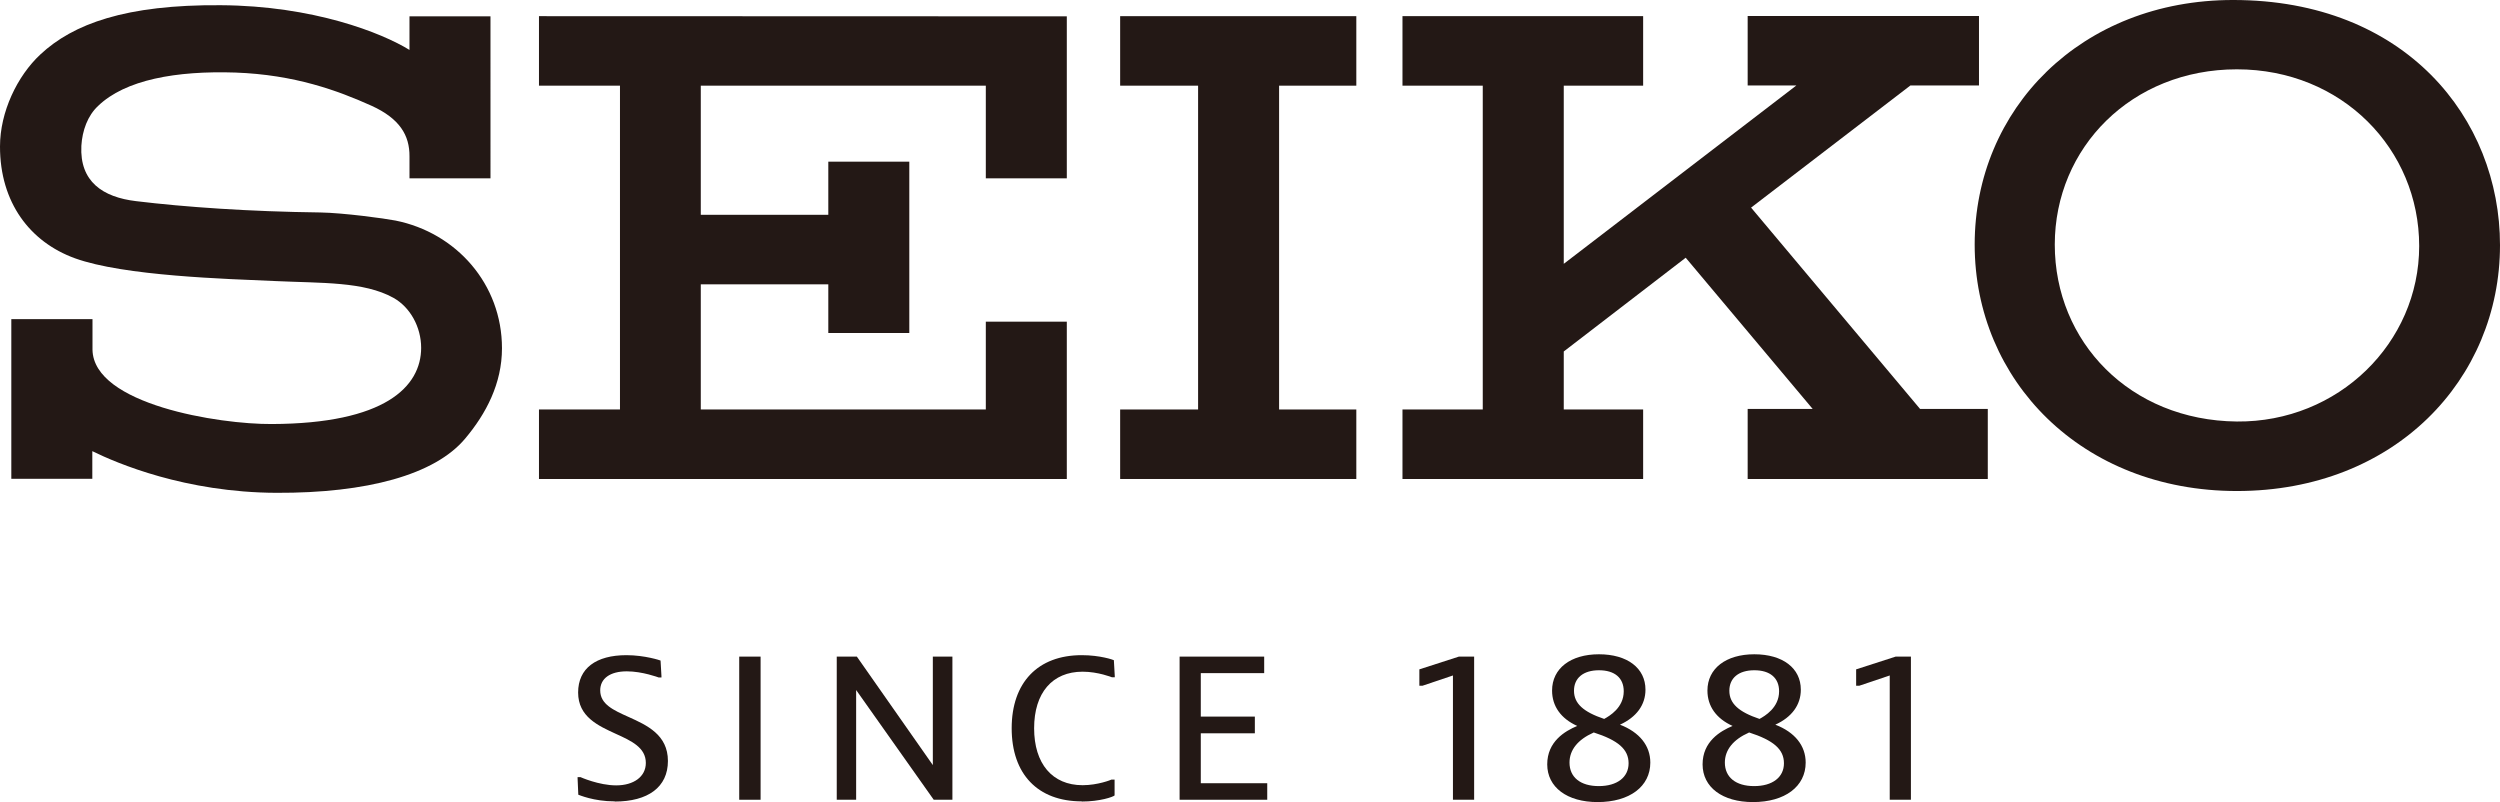
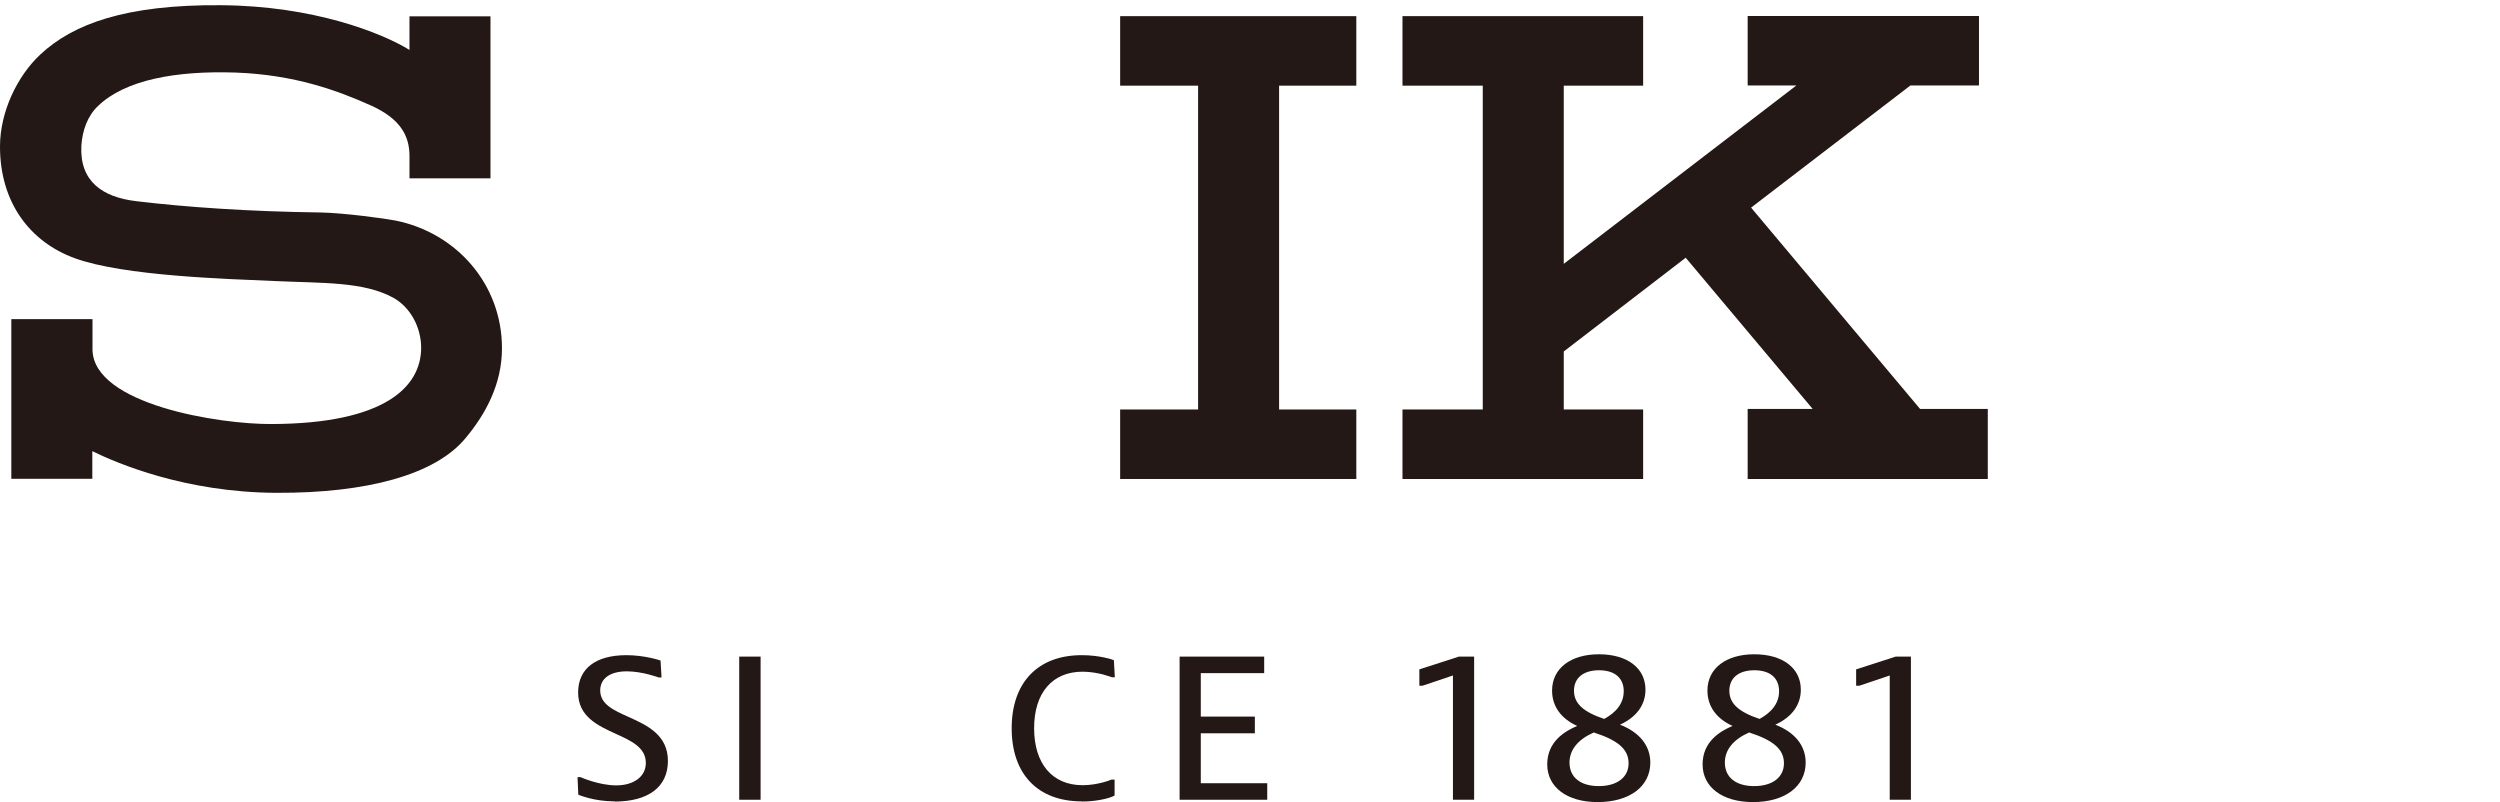
<svg xmlns="http://www.w3.org/2000/svg" id="_レイヤー_2" viewBox="0 0 139.2 44.66">
  <defs>
    <style>.cls-1{fill:#231815;}</style>
  </defs>
  <g id="_テキスト">
    <path class="cls-1" d="m34.22,44.62c-1.17,0-1.98-.36-2.02-.37l-.04-.91v-.07h.16s1.02.46,1.99.46,1.65-.48,1.65-1.25c0-.86-.81-1.23-1.67-1.62-.98-.45-2.1-.95-2.1-2.3s1-2.08,2.69-2.08c1.02,0,1.89.29,1.9.3l.05.87v.07h-.16s-.9-.34-1.77-.34c-.93,0-1.48.4-1.48,1.06,0,.77.73,1.1,1.58,1.48,1.02.46,2.19.99,2.19,2.45s-1.11,2.26-2.96,2.26Z" />
    <rect class="cls-1" x="41.16" y="36.56" width="1.19" height="7.97" />
-     <polygon class="cls-1" points="51.99 44.53 47.67 38.42 47.67 44.53 46.59 44.53 46.59 36.56 47.71 36.56 51.94 42.6 51.94 36.56 53.03 36.56 53.03 44.53 51.99 44.53" />
    <path class="cls-1" d="m60.23,44.62c-2.45,0-3.9-1.52-3.9-4.07s1.46-4.07,3.9-4.07c1.03,0,1.76.26,1.79.28l.05.88v.07h-.16s-.77-.31-1.63-.31c-1.69,0-2.7,1.18-2.7,3.15s1.01,3.17,2.7,3.17c.85,0,1.59-.3,1.6-.31h.18s0,.88,0,.88c-.08.08-.81.34-1.84.34Z" />
    <polygon class="cls-1" points="65.68 44.53 65.68 36.56 70.39 36.56 70.39 37.48 66.86 37.48 66.86 39.9 69.87 39.9 69.87 40.83 66.86 40.83 66.86 43.61 70.56 43.61 70.56 44.53 65.68 44.53" />
    <polygon class="cls-1" points="80.9 44.53 80.9 37.61 79.21 38.18 79.03 38.18 79.03 37.27 81.23 36.56 82.08 36.56 82.08 44.53 80.9 44.53" />
    <path class="cls-1" d="m88.96,44.66c-1.71,0-2.81-.83-2.81-2.1s.98-1.85,1.67-2.14c-.91-.41-1.4-1.1-1.4-1.97,0-1.23,1.03-2.02,2.61-2.02s2.59.77,2.59,1.97c0,.85-.5,1.53-1.42,1.95,1.09.42,1.69,1.17,1.69,2.11,0,1.33-1.15,2.2-2.94,2.2Zm-.23-3.87c-.88.39-1.34.97-1.34,1.67,0,.82.61,1.31,1.63,1.31s1.66-.49,1.66-1.27-.58-1.28-1.95-1.72Zm.3-3.47c-.87,0-1.39.43-1.39,1.14s.52,1.18,1.68,1.57c.29-.16,1.09-.62,1.09-1.54,0-.74-.5-1.17-1.38-1.17Z" />
    <path class="cls-1" d="m97.61,44.66c-1.71,0-2.81-.83-2.81-2.1s.98-1.85,1.67-2.14c-.91-.41-1.4-1.1-1.4-1.97,0-1.23,1.03-2.02,2.61-2.02s2.59.77,2.59,1.97c0,.85-.5,1.53-1.42,1.95,1.09.42,1.69,1.17,1.69,2.11,0,1.33-1.15,2.2-2.94,2.2Zm-.23-3.87c-.88.39-1.34.97-1.34,1.67,0,.82.61,1.31,1.63,1.31s1.66-.49,1.66-1.27-.58-1.28-1.95-1.72Zm.3-3.47c-.87,0-1.39.43-1.39,1.14s.52,1.18,1.68,1.57c.29-.16,1.09-.62,1.09-1.54,0-.74-.5-1.17-1.38-1.17Z" />
    <polygon class="cls-1" points="105.22 44.53 105.22 37.61 103.53 38.18 103.35 38.18 103.35 37.27 105.55 36.56 106.4 36.56 106.4 44.53 105.22 44.53" />
-     <path class="cls-1" d="m114.41,13.62c0-5.4,4.28-9.76,10.14-9.76s10.15,4.45,10.15,9.84-4.5,9.82-10.15,9.77c-5.96-.06-10.14-4.45-10.14-9.85Zm10.14,13.72c8.81,0,14.65-6.24,14.65-13.69,0-7.06-5.27-13.65-14.86-13.65-8.47,0-14.39,6.07-14.39,13.62s5.95,13.72,14.6,13.72Z" />
    <polygon class="cls-1" points="75.52 4.77 75.52 .9 62.37 .9 62.37 4.77 66.71 4.77 66.71 22.8 62.37 22.8 62.37 26.67 75.52 26.67 75.52 22.8 71.22 22.8 71.22 4.77 75.52 4.77" />
-     <polygon class="cls-1" points="30.01 .9 30.01 4.77 34.52 4.77 34.52 22.8 30.01 22.8 30.01 26.67 54.89 26.67 54.89 26.67 59.4 26.67 59.4 17.91 54.89 17.91 54.89 22.8 39.02 22.8 39.02 15.83 46.12 15.83 46.12 18.54 50.63 18.54 50.63 9 46.12 9 46.12 11.96 39.02 11.96 39.02 4.77 54.89 4.77 54.89 9.93 59.4 9.93 59.4 .91 30.01 .9" />
    <path class="cls-1" d="m23.45,19.36c0,2.18-2.03,4.23-8.32,4.25-2.93.02-9.93-1.09-9.98-4.14v-1.7H.63v8.89h4.51v-1.54c1.36.67,5.17,2.3,10.25,2.32,5.03.02,8.82-1,10.51-3.02,1.17-1.39,2.05-3.07,2.05-5.03,0-3.57-2.54-6.43-5.93-7.11-.61-.12-2.92-.43-4.18-.45-3.97-.05-7.53-.3-10.26-.63-1.86-.22-3.15-1.09-3.05-3.08.05-.85.35-1.68.93-2.22,1.51-1.46,4.35-1.97,7.65-1.86,3.3.12,5.69,1,7.58,1.85,1.56.71,2.12,1.64,2.11,2.82v1.22h4.51V.91h-4.51v1.87c-1.54-.95-5.35-2.46-10.51-2.49C7,.25,4.07,1.33,2.25,3.03.96,4.23,0,6.23,0,8.16c0,3.12,1.67,5.31,4.17,6.22,2.73.99,8.44,1.15,11.17,1.27,2.58.12,4.92.02,6.56.93.94.52,1.55,1.63,1.55,2.79Z" />
    <polygon class="cls-1" points="97.31 26.67 110.68 26.67 110.68 26.67 110.68 22.77 106.91 22.77 97.5 11.56 106.37 4.76 110.19 4.76 110.19 .89 97.31 .89 97.31 4.76 100.02 4.76 87.07 14.69 87.07 4.77 91.49 4.77 91.49 .9 78.09 .9 78.09 4.77 82.56 4.77 82.56 22.8 78.09 22.8 78.09 26.67 91.49 26.67 91.49 22.8 87.07 22.8 87.07 19.57 93.86 14.35 100.93 22.77 97.31 22.77 97.31 26.67" />
  </g>
</svg>